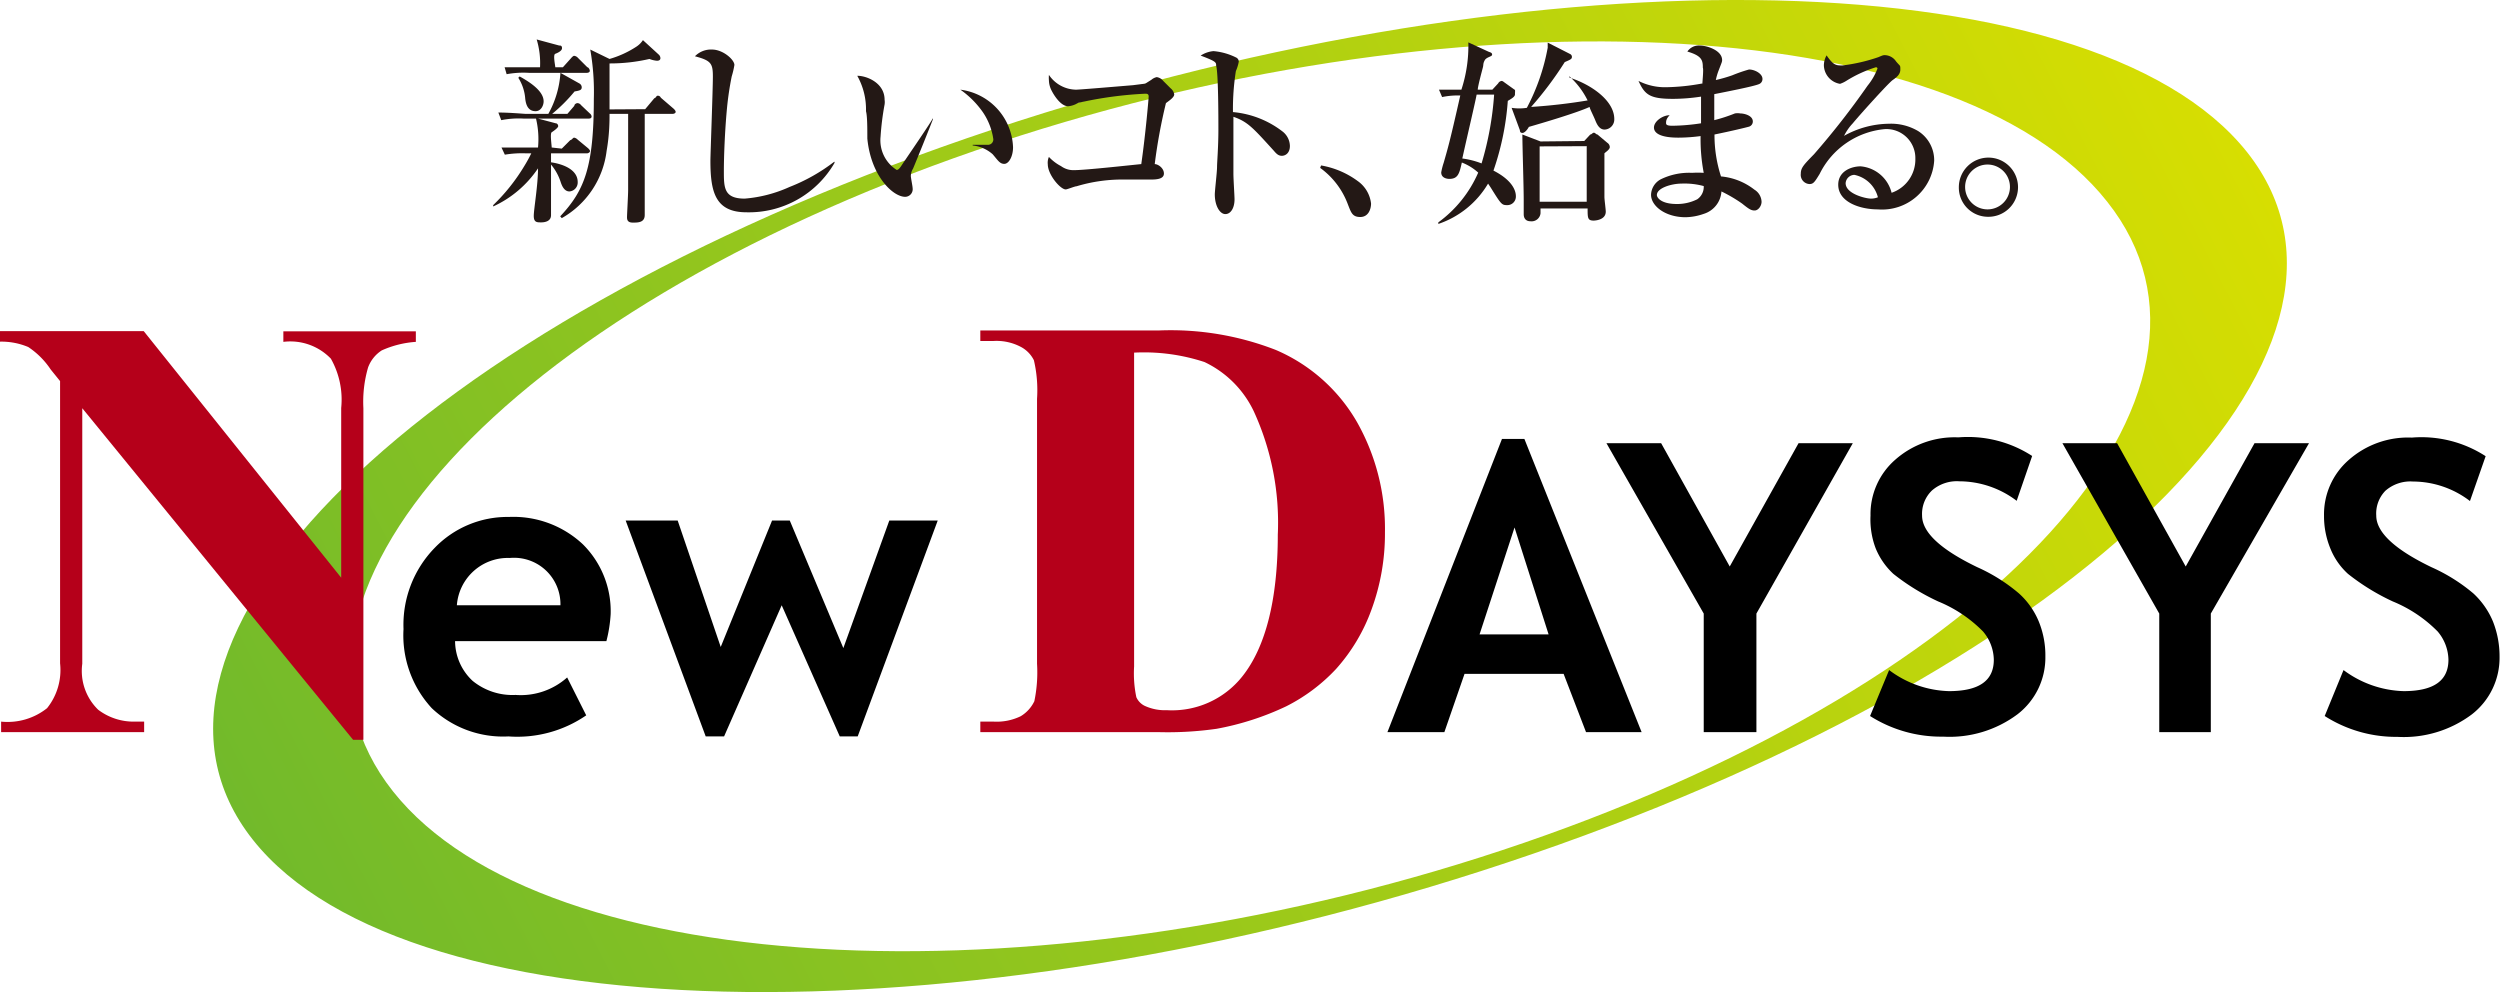
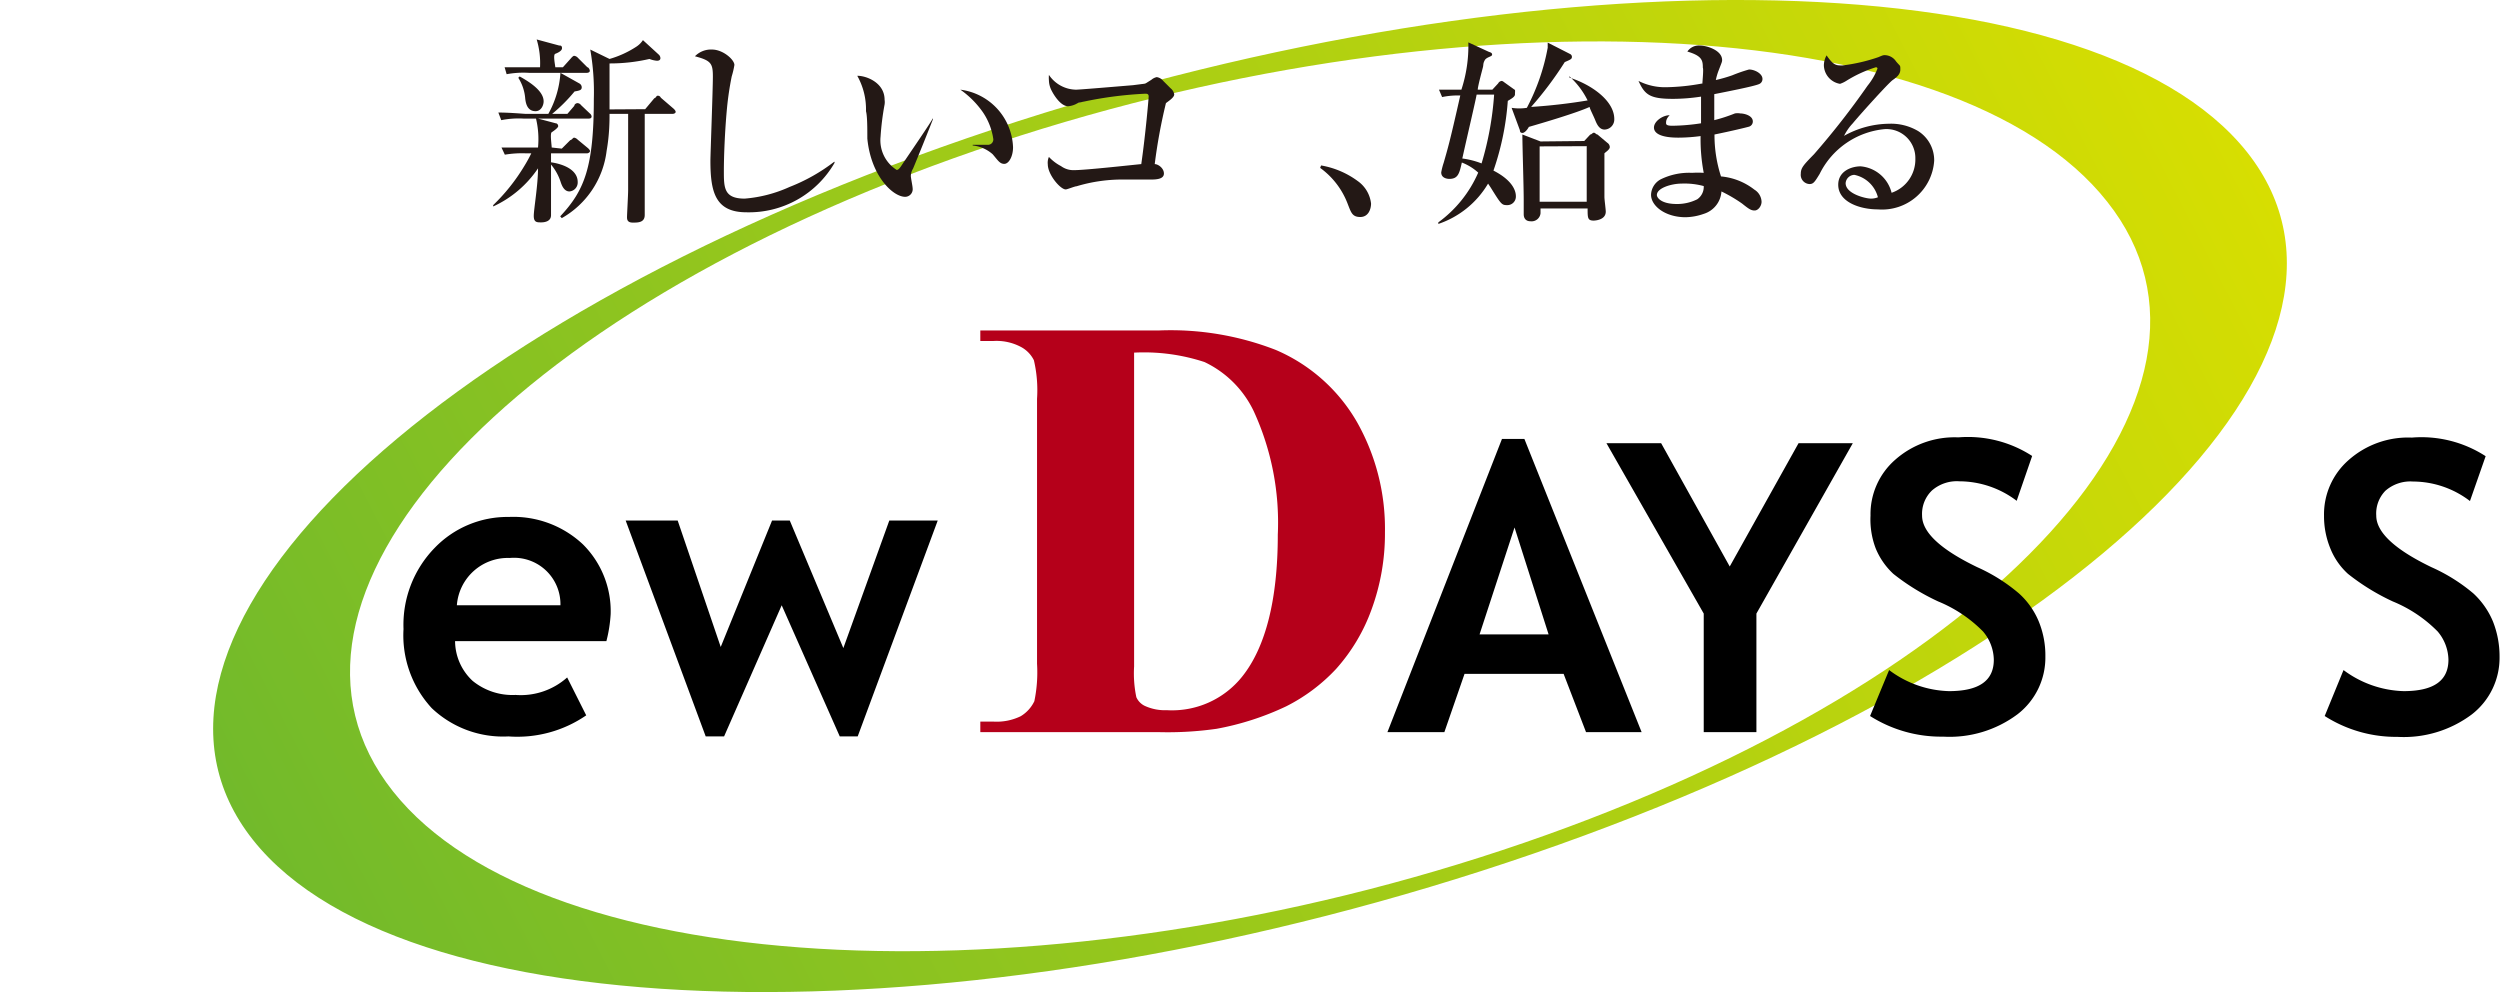
<svg xmlns="http://www.w3.org/2000/svg" viewBox="0 0 111.52 44.25">
  <defs>
    <style>.cls-1{fill:url(#linear-gradient);}.cls-2{fill:#b5001a;}.cls-3{fill:#231815;}</style>
    <linearGradient id="linear-gradient" x1="11.84" y1="44.74" x2="99.68" y2="-0.48" gradientUnits="userSpaceOnUse">
      <stop offset="0" stop-color="#6fb92c" />
      <stop offset="1" stop-color="#dadf00" />
    </linearGradient>
  </defs>
  <title>logo</title>
  <g id="レイヤー_2" data-name="レイヤー 2">
    <g id="レイヤー_1-2" data-name="レイヤー 1">
      <path class="cls-1" d="M100.24,6.79c-7-8.81-32.56-9.08-57.12-.62S4.3,28.65,11.28,37.46s32.56,9.09,57.12.62S107.22,15.61,100.24,6.79ZM94,9c6.75,8.51-4.9,21.32-26,28.59S24.28,43.82,17.53,35.3s4.9-21.31,26-28.59S87.24.43,94,9Z" />
-       <path class="cls-2" d="M6.41,14.77l8.81,11V18.2A3.71,3.71,0,0,0,14.76,16a2.51,2.51,0,0,0-2.12-.75v-.47h5.91v.47a4.43,4.43,0,0,0-1.52.38,1.53,1.53,0,0,0-.61.76,5.48,5.48,0,0,0-.21,1.82V33h-.46L3.67,18.21v11.4a2.41,2.41,0,0,0,.71,2.05A2.61,2.61,0,0,0,6,32.19h.43v.47H.05v-.47a2.83,2.83,0,0,0,2.05-.6,2.72,2.72,0,0,0,.58-2V17l-.42-.52a3.57,3.57,0,0,0-1-1A3.09,3.09,0,0,0,0,15.24v-.47Z" />
      <path d="M22.74,24.89A2.07,2.07,0,0,1,25,27H20.38A2.28,2.28,0,0,1,22.74,24.89Zm4.5,2.51A4.2,4.2,0,0,0,26,24.28a4.53,4.53,0,0,0-3.3-1.22,4.51,4.51,0,0,0-3.31,1.38A4.92,4.92,0,0,0,18,28.06a4.79,4.79,0,0,0,1.26,3.53,4.62,4.62,0,0,0,3.42,1.26,5.42,5.42,0,0,0,3.47-.94l-.85-1.69A3.11,3.11,0,0,1,23,31a2.81,2.81,0,0,1-1.92-.63,2.44,2.44,0,0,1-.78-1.77h6.75A6.22,6.22,0,0,0,27.24,27.4Z" />
      <path d="M38.26,32.85h-.8L34.87,27,32.3,32.85h-.82l-3.57-9.63h2.32l1.92,5.64,2.29-5.64h.79l2.39,5.69,2.05-5.69h2.16Z" />
      <path class="cls-2" d="M53.73,16.15a4.63,4.63,0,0,1,2.2,2.2A11.89,11.89,0,0,1,57,23.85c0,2.86-.53,5-1.58,6.32a4,4,0,0,1-3.37,1.51,2.14,2.14,0,0,1-1-.2.78.78,0,0,1-.36-.38,5.14,5.14,0,0,1-.1-1.37v-14A8.64,8.64,0,0,1,53.73,16.15Zm-2,16.51a15.33,15.33,0,0,0,2.54-.15,12.45,12.45,0,0,0,3.1-1,7.9,7.9,0,0,0,2.23-1.67,8.08,8.08,0,0,0,1.57-2.62,9.82,9.82,0,0,0,.61-3.48,9.67,9.67,0,0,0-1.24-4.9,7.64,7.64,0,0,0-3.63-3.23,12.93,12.93,0,0,0-5.18-.87h-8v.47h.6a2.32,2.32,0,0,1,1.2.26,1.35,1.35,0,0,1,.59.6,5.86,5.86,0,0,1,.14,1.72V29.61a6.31,6.31,0,0,1-.12,1.67,1.57,1.57,0,0,1-.61.67,2.45,2.45,0,0,1-1.2.24h-.6v.47Z" />
      <path d="M69.08,28.3H66l1.56-4.77Zm4.15,4.36L68,19.58H67L61.89,32.66h2.54l.9-2.6h4.42l1,2.6Z" />
      <path d="M78.35,27.37v5.29H76V27.37l-4.34-7.6h2.44l3.06,5.5,3.07-5.5h2.42Z" />
      <path d="M83.42,31.94l.85-2.05a4.64,4.64,0,0,0,2.67.94c1.35,0,2-.47,2-1.4a2,2,0,0,0-.48-1.26,6,6,0,0,0-2-1.34,9.87,9.87,0,0,1-2-1.23,3.2,3.2,0,0,1-.79-1.14A3.61,3.61,0,0,1,83.44,23a3.22,3.22,0,0,1,1.1-2.49,4,4,0,0,1,2.82-1,5.26,5.26,0,0,1,3.29.83l-.69,2a4.25,4.25,0,0,0-2.55-.87,1.69,1.69,0,0,0-1.23.41A1.45,1.45,0,0,0,85.74,23c0,.74.82,1.51,2.46,2.3a7.72,7.72,0,0,1,1.86,1.17,3.48,3.48,0,0,1,.88,1.24,4,4,0,0,1,.3,1.58A3.19,3.19,0,0,1,90,31.86a5.06,5.06,0,0,1-3.32,1A5.91,5.91,0,0,1,83.42,31.94Z" />
-       <path d="M98.62,27.37v5.29h-2.3V27.37L92,19.77h2.44l3.06,5.5,3.07-5.5H103Z" />
      <path d="M103.7,31.94l.84-2.05a4.69,4.69,0,0,0,2.68.94c1.35,0,2-.47,2-1.4a2,2,0,0,0-.48-1.26,6,6,0,0,0-2-1.34,9.87,9.87,0,0,1-2-1.23,3.07,3.07,0,0,1-.79-1.14,3.78,3.78,0,0,1-.28-1.45,3.22,3.22,0,0,1,1.1-2.49,4,4,0,0,1,2.82-1,5.26,5.26,0,0,1,3.29.83l-.7,2a4.2,4.2,0,0,0-2.54-.87,1.69,1.69,0,0,0-1.23.41A1.45,1.45,0,0,0,106,23c0,.74.82,1.51,2.46,2.3a7.82,7.82,0,0,1,1.87,1.17,3.58,3.58,0,0,1,.87,1.24,4.2,4.2,0,0,1,.3,1.58,3.19,3.19,0,0,1-1.24,2.58,5.06,5.06,0,0,1-3.32,1A5.91,5.91,0,0,1,103.7,31.94Z" />
      <path class="cls-3" d="M25.06,6.63l.38-.38c.06,0,.12-.11.17-.11a.29.29,0,0,1,.16.09l.46.38s.09.08.09.13-.08.1-.13.1H24.58v.4c.61.09,1.19.36,1.19.88a.4.4,0,0,1-.37.42c-.24,0-.34-.28-.38-.39a2.34,2.34,0,0,0-.44-.81c0,.59,0,.89,0,1s0,1,0,1.26-.25.32-.44.32-.33,0-.33-.29S24,8.26,24,7.51a4.84,4.84,0,0,1-2,1.7l0-.06a8.49,8.49,0,0,0,1.38-1.73,6.6,6.6,0,0,0,.32-.58h-.24a4.6,4.6,0,0,0-.94.06l-.15-.32c.54,0,1.16,0,1.25,0H24a3.93,3.93,0,0,0-.09-1.29h-.55a4,4,0,0,0-1,.07l-.13-.34c.53,0,1.15.06,1.23.06h1A4.32,4.32,0,0,0,25,3.25H23.6a4.11,4.11,0,0,0-1,.06L22.51,3c.54,0,1.16,0,1.25,0h.33a3.66,3.66,0,0,0-.15-1.24l1,.27c.06,0,.13,0,.13.12s-.19.21-.3.25,0,.52,0,.6h.34l.36-.4s.09-.11.14-.11a.26.26,0,0,1,.17.09L26.2,3c.05,0,.11.1.11.16s-.07.09-.14.09H25l.84.47a.2.2,0,0,1,.11.17c0,.13-.09.15-.32.19a7.29,7.29,0,0,1-1,1h.68l.31-.36c0-.07.09-.12.14-.12a.21.21,0,0,1,.16.09l.39.37a.2.2,0,0,1,.08.13c0,.09-.07.1-.14.1H24l.79.21c.06,0,.11.06.11.13s-.21.22-.29.27,0,.58,0,.68Zm3.72-1.76.41-.49c.06,0,.09-.11.14-.11s.1,0,.15.09l.57.49s.09.08.09.14-.08.09-.14.09H28.76c0,1.49,0,2.78,0,3.51,0,.26,0,.66,0,1s-.3.34-.53.34-.26-.12-.26-.24.05-1,.05-1.21V5.08h-.83c0,.31,0,.91-.13,1.65a4,4,0,0,1-2,3l-.07-.08c1.08-1.15,1.5-2.19,1.5-5.25a10.85,10.85,0,0,0-.16-2.19l.86.42a4.41,4.41,0,0,0,1.2-.55,1,1,0,0,0,.29-.29l.71.65a.23.23,0,0,1,.07.15c0,.12-.12.12-.16.12a1.18,1.18,0,0,1-.33-.08,7.84,7.84,0,0,1-1.78.2c0,.69,0,1.42,0,2.05Zm-5.6-1.46c.51.28,1.07.67,1.07,1.11,0,.19-.12.44-.36.44-.4,0-.44-.42-.46-.55a2,2,0,0,0-.31-.94Z" />
      <path class="cls-3" d="M37.23,7.26A4.41,4.41,0,0,1,33.3,9.47c-1.39,0-1.61-.9-1.61-2.3,0-.27.11-3.17.11-3.76s-.09-.71-.8-.9a1,1,0,0,1,.76-.3c.49,0,1,.45,1,.69a3.81,3.81,0,0,1-.12.51,13.71,13.71,0,0,0-.21,1.41c-.1,1.06-.14,2.21-.14,2.8,0,.75,0,1.24.93,1.24a6,6,0,0,0,2-.52,8.09,8.09,0,0,0,2-1.13Z" />
      <path class="cls-3" d="M41.62,5.31c-.12.32-.72,1.81-.89,2.21a.67.67,0,0,0-.1.33c0,.08.08.46.08.54a.34.34,0,0,1-.33.39c-.55,0-1.53-.93-1.69-2.6,0-.46,0-1-.06-1.22a3.05,3.05,0,0,0-.39-1.58c.43,0,1.22.32,1.22,1.07a.71.71,0,0,1,0,.21,12,12,0,0,0-.18,1.44A1.56,1.56,0,0,0,40,7.58c.07,0,.13-.07.21-.19.47-.7,1.31-1.92,1.4-2.11Zm1.77,1.15.69,0a.24.24,0,0,0,.23-.25A2.84,2.84,0,0,0,43.84,5a4.08,4.08,0,0,0-1-1,2.69,2.69,0,0,1,2.35,2.57c0,.41-.19.74-.39.74s-.28-.15-.52-.43a1.59,1.59,0,0,0-.89-.39Z" />
      <path class="cls-3" d="M51.24,4.3c0-.1-.06-.12-.15-.12a17,17,0,0,0-3,.41,1,1,0,0,1-.44.15c-.36,0-.68-.58-.73-.68a1.05,1.05,0,0,1-.13-.48,1.44,1.44,0,0,1,0-.24A1.48,1.48,0,0,0,48,4c.16,0,1.81-.14,2.54-.2l.55-.07.27-.17a.54.54,0,0,1,.24-.12.46.46,0,0,1,.29.17l.33.33a.43.43,0,0,1,.16.27c0,.13-.21.27-.37.39a24.33,24.33,0,0,0-.5,2.72c.15,0,.41.18.41.42s-.3.27-.6.27l-1.11,0a7.05,7.05,0,0,0-2.19.3c-.08,0-.41.14-.48.14-.24,0-.8-.66-.8-1.12A.64.64,0,0,1,46.79,7a2,2,0,0,0,.54.41.93.93,0,0,0,.58.18c.5,0,2.49-.22,3-.27C51.1,6,51.24,4.39,51.24,4.3Z" />
-       <path class="cls-3" d="M57.23,5.88a.84.84,0,0,1,.31.63c0,.32-.2.44-.36.44s-.25-.1-.37-.24c-.91-1-1.15-1.28-1.79-1.5,0,.56,0,2.31,0,2.54s.05,1,.05,1.14c0,.39-.17.66-.41.66s-.47-.36-.47-.88c0-.16.1-1,.1-1.22s.06-.88.06-1.67c0-.45,0-2.52-.1-2.85,0-.15,0-.19-.69-.45a1.25,1.25,0,0,1,.57-.2,2.8,2.8,0,0,1,1,.28.21.21,0,0,1,.13.19,1.9,1.9,0,0,1-.13.42A10.86,10.86,0,0,0,55,5,4.23,4.23,0,0,1,57.23,5.88Z" />
      <path class="cls-3" d="M58.93,7.38a3.85,3.85,0,0,1,1.64.7,1.42,1.42,0,0,1,.59,1c0,.25-.12.6-.48.6s-.41-.2-.56-.58a3.51,3.51,0,0,0-1.23-1.61Z" />
      <path class="cls-3" d="M66.65,4.22a14,14,0,0,1-.56,3.07,3.65,3.65,0,0,0-.86-.22c.26-1.17.56-2.43.64-2.85ZM66.57,4h-.65c0-.15.2-.88.23-1s0-.16.08-.31.33-.16.33-.25-.07-.1-.15-.13l-.91-.42A6.29,6.29,0,0,1,65.19,4c-.43,0-.65,0-1,0l.14.33a3.36,3.36,0,0,1,.81-.07c-.48,2.13-.56,2.37-.74,3a3,3,0,0,0-.11.43c0,.29.34.29.36.29.39,0,.45-.24.56-.73a2.32,2.32,0,0,1,.73.45,5.41,5.41,0,0,1-1.78,2.22l0,.07a4.1,4.1,0,0,0,2.22-1.8l.12.18c.46.74.49.78.72.78a.38.38,0,0,0,.4-.39c0-.1,0-.64-1-1.15a12.1,12.1,0,0,0,.64-3.11c.15-.09.32-.18.32-.29S67.6,4,67.56,4l-.46-.33A.36.36,0,0,0,67,3.61a.2.2,0,0,0-.17.11Zm2.15,2.31L67.91,6c0,.52.06,2.31.06,2.92,0,.18,0,.47,0,.64s.09.31.3.31a.4.4,0,0,0,.45-.36c0-.09,0-.14,0-.21v0h2.1v0c0,.42,0,.54.27.54,0,0,.54,0,.54-.4,0-.1-.06-.54-.06-.65s0-1,0-1.95c.07-.07.24-.17.24-.28a.24.24,0,0,0-.11-.19L71.26,6c-.06,0-.1-.08-.16-.08S71,6,70.94,6l-.27.29Zm2.06.21V9h-2.1V6.53ZM70,3.4a3.53,3.53,0,0,1,.82,1.08,25.12,25.12,0,0,1-2.52.29,15.65,15.65,0,0,0,1.5-2c.28-.12.32-.14.32-.24a.14.14,0,0,0-.08-.12l-1-.51c0,.13,0,.19,0,.23a9.33,9.33,0,0,1-.93,2.68,2.19,2.19,0,0,1-.68,0l.37,1c0,.11.07.12.12.12s.17-.07.28-.27c.59-.17,2.12-.62,2.71-.89,0,.07.17.39.25.59s.19.42.42.42a.45.45,0,0,0,.43-.47c0-.81-1-1.53-2-1.85Z" />
      <path class="cls-3" d="M76,8.3a.67.67,0,0,1-.29.59,2,2,0,0,1-.91.21c-.71,0-.89-.29-.89-.4,0-.32.67-.51,1.1-.51A3.27,3.27,0,0,1,76,8.3Zm-.1-4.57a9.45,9.45,0,0,1-1.54.16,2.62,2.62,0,0,1-1.27-.28c.28.62.51.8,1.54.8a8.47,8.47,0,0,0,1.25-.1c0,.63,0,.73,0,1.19a9.08,9.08,0,0,1-1.28.11c-.28,0-.28-.07-.28-.13s0-.18.16-.34c-.31,0-.7.27-.7.55s.36.45,1.08.45a7.62,7.62,0,0,0,1-.07A8,8,0,0,0,76,7.71a4.1,4.1,0,0,0-.52,0A2.87,2.87,0,0,0,74.08,8a.81.81,0,0,0-.43.69c0,.5.64,1,1.54,1A2.57,2.57,0,0,0,76,9.54a1.12,1.12,0,0,0,.79-1,6.52,6.52,0,0,1,.92.54c.3.24.4.31.56.31s.31-.2.31-.39a.66.66,0,0,0-.32-.54,2.83,2.83,0,0,0-1.49-.59A6,6,0,0,1,76.48,6c.74-.15,1.44-.32,1.54-.35a.24.24,0,0,0,.17-.23c0-.27-.39-.36-.56-.36a.68.68,0,0,0-.24,0,7.11,7.11,0,0,1-.92.3c0-.57,0-.84,0-1.16.44-.09,1.75-.34,2-.45a.24.24,0,0,0,.15-.23c0-.24-.35-.42-.6-.42a6.72,6.72,0,0,0-.75.26,6.62,6.62,0,0,1-.73.21,2.58,2.58,0,0,1,.13-.44c.13-.34.15-.37.15-.45,0-.44-.69-.65-1-.65a.62.62,0,0,0-.55.27c.65.19.69.39.69.72C76,3.08,75.94,3.65,75.94,3.73Z" />
      <path class="cls-3" d="M83.77,8.8a.81.81,0,0,1-.31.06c-.23,0-1.13-.21-1.13-.69a.4.4,0,0,1,.39-.37A1.37,1.37,0,0,1,83.77,8.8ZM81.48,2.47a.91.91,0,0,0-.12.46.86.86,0,0,0,.72.81,1.3,1.3,0,0,0,.29-.14A5.67,5.67,0,0,1,83.68,3s.07,0,.07.06a2.75,2.75,0,0,1-.44.76,35.34,35.34,0,0,1-2.39,3.06c-.47.48-.59.61-.59.87a.41.41,0,0,0,.39.46c.17,0,.23-.09.45-.45a3.61,3.61,0,0,1,2.9-2,1.29,1.29,0,0,1,1.37,1.31A1.57,1.57,0,0,1,84.38,8.6,1.56,1.56,0,0,0,83,7.42c-.39,0-1,.2-1,.82,0,.79,1,1.1,1.76,1.1a2.33,2.33,0,0,0,2.52-2.17,1.54,1.54,0,0,0-.71-1.32,2.37,2.37,0,0,0-1.31-.33,4.17,4.17,0,0,0-2,.54,2.27,2.27,0,0,1,.39-.56c.26-.32,1.58-1.79,1.78-1.93s.34-.26.34-.47,0-.13-.19-.36a.62.62,0,0,0-.5-.28c-.07,0-.08,0-.29.09a7.76,7.76,0,0,1-1.61.37C81.91,2.92,81.79,2.92,81.48,2.47Z" />
-       <path class="cls-3" d="M88.66,9.34a1,1,0,1,1,1-1A1,1,0,0,1,88.66,9.34Zm0,.33a1.32,1.32,0,1,0-1.28-1.32A1.3,1.3,0,0,0,88.66,9.67Z" />
    </g>
  </g>
</svg>